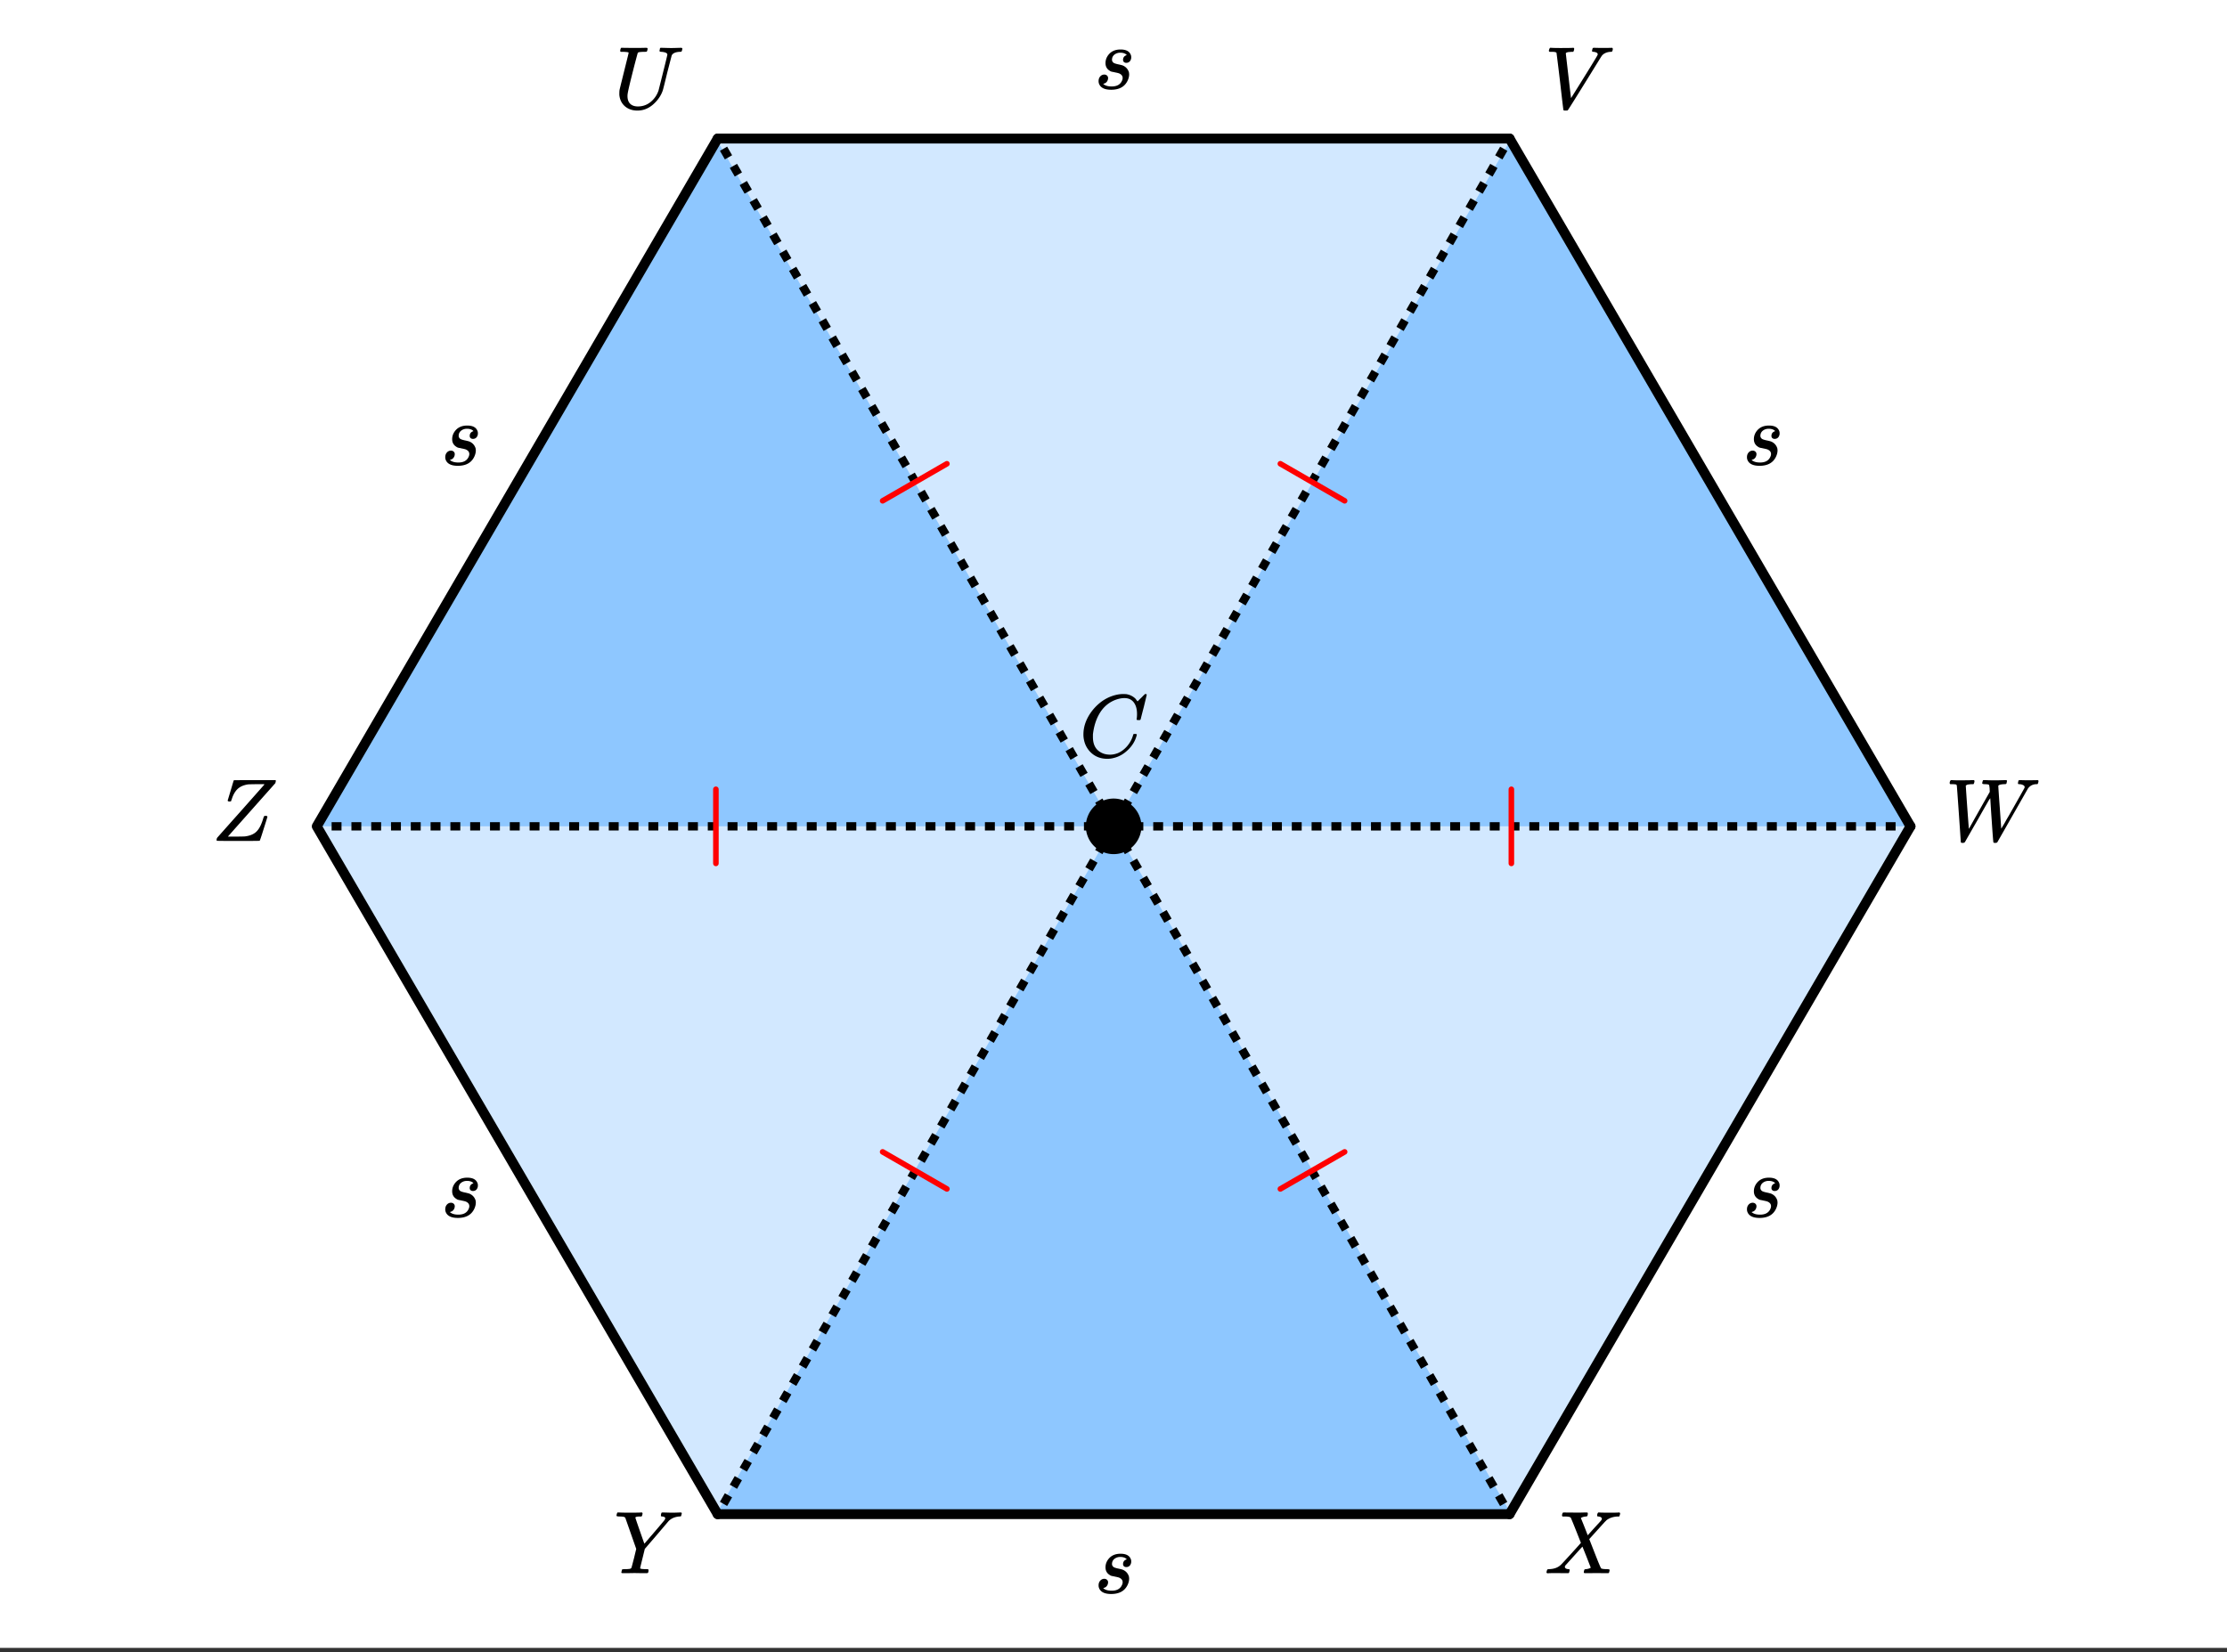
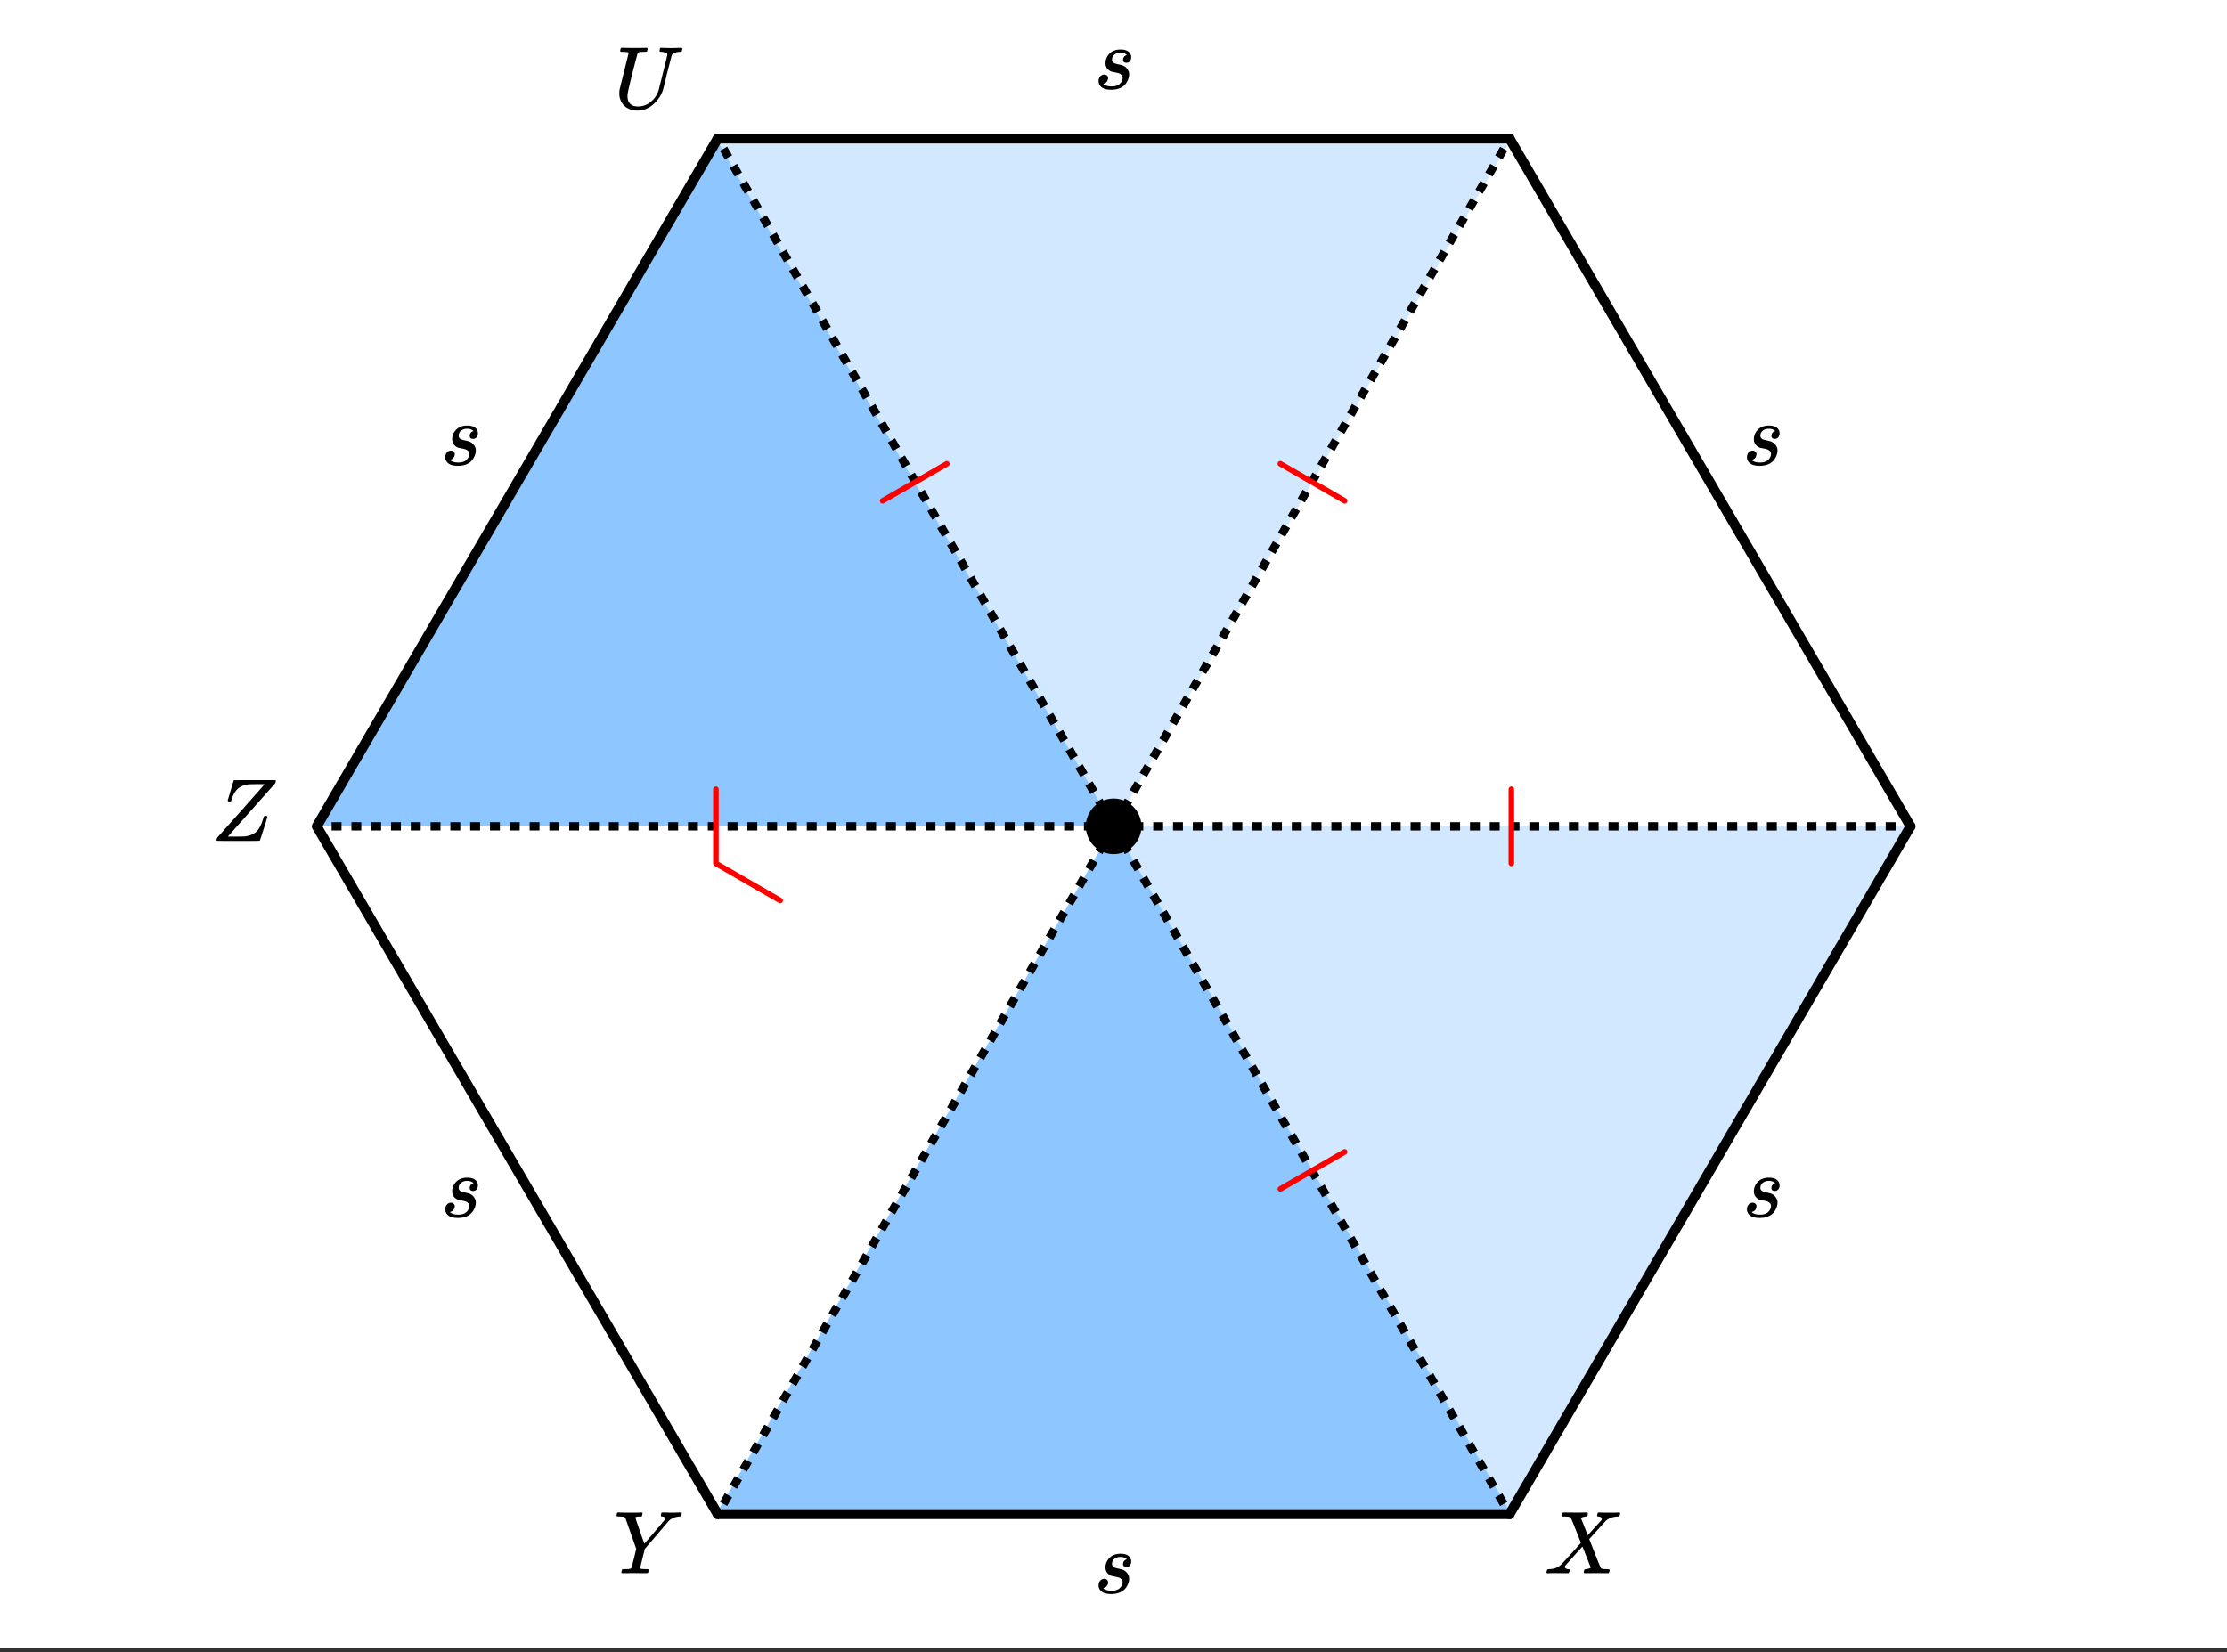
<svg xmlns="http://www.w3.org/2000/svg" xmlns:xlink="http://www.w3.org/1999/xlink" width="449.28" height="333.44" viewBox="0 0 336.96 250.08">
  <rect x="0" y="0" width="336.96" height="250.08" fill="#333333" stroke="none" />
  <defs>
    <symbol overflow="visible" id="b">
-       <path d="M8.781-6.484c0-.75-.168-1.336-.5-1.766-.324-.426-.793-.64-1.406-.64-.48 0-.996.117-1.547.343-.969.418-1.73 1.117-2.281 2.094-.492.867-.805 1.887-.938 3.062V-3c0 1.031.336 1.773 1.016 2.219.438.304.969.453 1.594.453.343 0 .718-.07 1.125-.219.531-.219 1.008-.57 1.437-1.062.426-.5.723-1.04.89-1.625.032-.114.056-.18.079-.204.031-.019.102-.03.219-.03.187 0 .281.038.281.109 0 .023-.012.07-.031.14-.211.805-.64 1.524-1.297 2.156C6.773-.425 6.05-.016 5.25.173a3.756 3.756 0 0 1-.953.125C3.367.297 2.594.03 1.969-.5A3.566 3.566 0 0 1 .766-2.516a3.733 3.733 0 0 1-.094-.875c0-1.082.336-2.132 1.015-3.156a7.267 7.267 0 0 1 1.5-1.64 6.098 6.098 0 0 1 1.97-1.063c.53-.164 1.015-.25 1.452-.25.32 0 .508.008.563.016.539.093.992.32 1.36.671l.109.141c.05.074.097.137.14.188.04.054.067.078.078.078.032 0 .149-.114.36-.344.062-.05.129-.113.203-.188l.219-.218a.722.722 0 0 1 .14-.14l.203-.204h.079c.124 0 .187.031.187.094 0 .031-.148.648-.438 1.844a166.04 166.04 0 0 0-.484 1.89.239.239 0 0 1-.078.094.858.858 0 0 1-.234.016h-.204a.936.936 0 0 1-.093-.094c0-.008.008-.086.031-.235.02-.175.031-.375.031-.593zm0 0" />
-     </symbol>
+       </symbol>
    <symbol overflow="visible" id="c">
      <path d="M.563 0c-.149 0-.22-.047-.22-.14 0-.04.016-.114.048-.22.03-.124.062-.195.093-.218.032-.02.114-.035.25-.047.782-.02 1.391-.254 1.829-.703.093-.082.613-.645 1.562-1.688.957-1.05 1.43-1.582 1.422-1.593C4.567-7.11 4.05-8.38 4-8.422c-.074-.101-.355-.16-.844-.172h-.375a.365.365 0 0 1-.094-.11c0-.019.008-.1.032-.25a.647.647 0 0 1 .14-.25h.188c.3.013.844.017 1.625.017h.86c.382-.008.663-.016.843-.016.094 0 .148.012.172.031.031.012.047.043.047.094 0 .219-.032.36-.094.422-.023.043-.102.062-.234.062-.336.043-.57.117-.704.219l-.015.016c.406.992.75 1.859 1.031 2.609l.719-.797c.414-.457.75-.82 1-1.094.195-.207.316-.347.36-.421a.454.454 0 0 0 .062-.22c-.031-.132-.14-.226-.328-.28a.472.472 0 0 1-.172-.032c-.086 0-.149-.015-.188-.047-.031-.039-.031-.144 0-.312a.647.647 0 0 1 .14-.25h.157c.207.023.75.031 1.625.031.781 0 1.223-.008 1.328-.031h.11c.062.062.093.11.093.14a.925.925 0 0 1-.062.282c-.031.105-.063.168-.094.187h-.219c-.687.031-1.257.227-1.703.578a.7.7 0 0 1-.14.141c-.024.031-.043.055-.063.063-.043.042-.45.492-1.219 1.343L6.813-5.172l.421 1.078c.282.719.567 1.45.86 2.188.3.73.472 1.117.515 1.156.082.074.352.117.813.125.312 0 .469.04.469.11 0 .105-.032.25-.094.437-.024.043-.09.062-.203.062h-.719c-.344-.007-.656-.015-.938-.015-.273 0-.59.008-.953.015H6.22c-.117 0-.188-.02-.219-.062-.023-.031-.016-.117.016-.266.03-.133.062-.21.093-.234a.563.563 0 0 1 .204-.047c.156-.008.328-.047.515-.11.145-.07.219-.113.219-.124-.012 0-.219-.524-.625-1.579l-.64-1.593c-.012 0-.438.468-1.282 1.406-.836.93-1.258 1.398-1.266 1.406a.341.341 0 0 0-.109.25c0 .168.129.278.39.328.008 0 .036.008.079.016h.094c.101 0 .156.047.156.14a.868.868 0 0 1-.047.235c-.024.117-.047.184-.078.203-.024.024-.09.031-.203.031h-.797c-.356-.007-.621-.015-.797-.015C1.21-.031.758-.02.562 0zm0 0" />
    </symbol>
    <symbol overflow="visible" id="d">
-       <path d="M.781-8.594c-.062-.062-.094-.11-.094-.14 0-.196.055-.352.172-.47h.172c.375.024.82.032 1.344.032h.422c.195-.008.348-.015.453-.015h.422c.164-.008.289-.016.375-.016h.312c.051.055.079.09.079.11.007.023 0 .105-.032.25-.031.124-.074.21-.125.25H4c-.262.011-.477.038-.64.077-.137.063-.215.118-.235.157 0 .062.07 1.152.219 3.265.156 2.117.238 3.203.25 3.266A786.958 786.958 0 0 1 6.75-7.422l-.016-.5c-.03-.375-.078-.57-.14-.594-.055-.039-.242-.066-.563-.078-.25 0-.386-.031-.406-.094-.023-.019-.016-.093.016-.218.039-.176.082-.274.125-.297h.406a27.984 27.984 0 0 0 2.203.016c.352-.008.602-.016.75-.016.156 0 .234.031.234.094 0 .043-.015.125-.046.25a.9.9 0 0 1-.047.187c-.024.055-.141.078-.36.078-.46.024-.734.09-.828.203-.031.032-.043.063-.031.094 0 .117.07 1.195.219 3.235.144 2.03.218 3.101.218 3.203l.032-.047a.95.95 0 0 1 .078-.125c.039-.07.094-.16.156-.266.063-.101.14-.234.234-.39.094-.165.196-.352.313-.563.125-.207.265-.445.422-.719.156-.281.328-.582.515-.906 1.157-2.04 1.743-3.086 1.766-3.14a.55.55 0 0 0 .031-.126c0-.144-.09-.254-.265-.328a1.342 1.342 0 0 0-.563-.125c-.125 0-.187-.039-.187-.125 0-.031.007-.094.03-.187a.212.212 0 0 0 .017-.078c.007-.04.015-.07.015-.094 0-.02.004-.035.016-.047a.091.091 0 0 1 .047-.047.164.164 0 0 1 .062-.015.433.433 0 0 1 .11-.016c.164 0 .414.008.75.015h.734c.594 0 .973-.003 1.14-.015.126 0 .188.047.188.14 0 .055-.016.137-.047.25a.564.564 0 0 1-.078.188c-.031.023-.078.031-.14.031-.563 0-1 .215-1.313.64a.959.959 0 0 0-.094.157l-2.281 4a1426.642 1426.642 0 0 1-2.281 4c-.055.063-.164.094-.329.094-.136 0-.218-.024-.25-.063-.03-.03-.12-1.14-.265-3.328a277.267 277.267 0 0 1-.219-3.375l-.172.235c-.199.336-.773 1.34-1.718 3.015-.282.492-.594 1.031-.938 1.625A126.93 126.93 0 0 1 3.25-.28C3.094 0 3.008.145 3 .156c-.055.094-.168.14-.344.14-.168 0-.261-.03-.281-.093 0-.031-.102-1.469-.297-4.312-.2-2.844-.305-4.27-.312-4.282-.024-.082-.07-.132-.141-.156-.063-.02-.234-.035-.516-.047zm0 0" />
-     </symbol>
+       </symbol>
    <symbol overflow="visible" id="e">
-       <path d="M.797-8.594c-.063-.062-.094-.11-.094-.14 0-.07.02-.16.063-.266a.876.876 0 0 1 .109-.203h.156c.375.023.844.031 1.407.031 1.062 0 1.687-.008 1.874-.031h.141c.05.055.078.09.078.11.008.023 0 .105-.031.25-.031.124-.074.21-.125.25h-.281c-.2.023-.336.03-.407.03-.261.043-.402.11-.421.204 0 .023.129 1.152.39 3.39.258 2.242.395 3.367.406 3.375l.985-1.578c.656-1.05 1.312-2.11 1.969-3.172.656-1.07.988-1.629 1-1.672a.418.418 0 0 0 .078-.203c0-.195-.203-.32-.61-.375-.168 0-.25-.039-.25-.125 0-.05.008-.113.032-.187.03-.133.054-.219.078-.25.031-.031.093-.047.187-.047.145 0 .383.008.719.015H9c.625 0 1.02-.003 1.188-.015h.093c.063.062.094.11.094.14a.777.777 0 0 1-.125.438c-.031.023-.11.031-.234.031-.48.031-.868.18-1.157.438l-.093.094a.822.822 0 0 1-.063.078 1.097 1.097 0 0 1-.094.14C5.297-2.477 3.613.22 3.563.25L3.5.281l-.25.016c-.168 0-.262-.012-.281-.031-.043-.012-.063-.032-.063-.063-.023-.055-.195-1.488-.515-4.312a383.13 383.13 0 0 0-.532-4.329c-.054-.101-.28-.156-.687-.156zm0 0" />
-     </symbol>
+       </symbol>
    <symbol overflow="visible" id="f">
      <path d="M2.047-1.89c0 .5.133.886.406 1.156.281.273.672.406 1.172.406.738 0 1.39-.234 1.953-.703A3.739 3.739 0 0 0 6.75-2.766c.883-3.507 1.328-5.312 1.328-5.406 0-.226-.289-.367-.86-.422-.187 0-.292-.031-.312-.094-.023-.019-.015-.093.016-.218a.212.212 0 0 0 .016-.078c.007-.04.015-.07.015-.094 0-.02.004-.035.016-.047A.14.14 0 0 1 7-9.172l.016-.015c.007-.008.023-.016.046-.016h.079c.125 0 .351.008.687.015a20.68 20.68 0 0 0 1.672 0c.313-.007.523-.015.64-.015.133 0 .204.047.204.14 0 .043-.016.122-.047.235a.821.821 0 0 1-.063.172c-.03.043-.132.062-.296.062-.637.031-1.04.215-1.204.547l-.671 2.594c-.368 1.523-.59 2.418-.672 2.687-.274.805-.762 1.516-1.47 2.141-.71.617-1.5.922-2.374.922-.73 0-1.344-.203-1.844-.61C1.211-.726.922-1.27.828-1.938a1.805 1.805 0 0 1-.015-.312c0-.207.007-.395.03-.563.009-.07.13-.566.36-1.484.227-.926.453-1.832.672-2.719.227-.894.344-1.379.344-1.453 0-.062-.262-.101-.781-.125h-.391c-.043-.008-.074-.039-.094-.094-.012-.019-.008-.097.016-.234.039-.156.082-.25.125-.281h.234c.363.012.973.015 1.828.015h.89c.384-.007.661-.015.829-.015.125 0 .191.031.203.094.02.023.016.101-.016.234-.042.156-.085.246-.125.266h-.109c-.023 0-.055.007-.094.015H4.5c-.469.012-.742.043-.813.094a.217.217 0 0 0-.093.094c-.012.023-.14.5-.39 1.437-.243.93-.485 1.899-.735 2.907-.242 1.011-.371 1.605-.39 1.78a2.138 2.138 0 0 0-.032.391zm0 0" />
    </symbol>
    <symbol overflow="visible" id="g">
      <path d="M.781-.11c0-.132.024-.253.078-.359C.86-.477 2.051-1.82 4.438-4.5 6.82-7.188 8.02-8.54 8.03-8.563l-.125-.03h-1c-.812.011-1.258.023-1.328.03-.68.094-1.215.325-1.61.688-.386.367-.683.883-.89 1.547a.88.88 0 0 0-.031.094c-.012.023-.024.043-.031.062A.134.134 0 0 0 3-6.109v.046l-.016.016c-.03.055-.12.078-.265.078-.149 0-.235-.047-.266-.14l.438-1.454.218-.734c.07-.25.13-.441.172-.578.04-.133.063-.207.063-.219a.717.717 0 0 1 .062-.094c.031-.007 1.082-.015 3.156-.015h3.125c.04.043.063.074.063.094 0 .023-.027.14-.078.359-4.75 5.344-7.133 8.027-7.14 8.047L2.5-.656h1.188c.851-.008 1.316-.02 1.39-.031.656-.083 1.176-.274 1.563-.579.382-.3.703-.78.953-1.437.062-.145.133-.352.218-.625.07-.227.125-.363.157-.406.031-.04.082-.063.156-.063h.063c.187 0 .28.047.28.14 0 .044-.187.653-.562 1.829-.367 1.18-.57 1.777-.61 1.797C7.267-.008 6.18 0 4.047 0 1.91 0 .837-.008.829-.031.797-.051.781-.078.781-.11zm0 0" />
    </symbol>
    <symbol overflow="visible" id="h">
      <path d="M8.063-9.188c.312.012.578.016.796.016.22 0 .457-.004.72-.015.257-.008.437-.016.53-.016.114 0 .172.043.172.125 0 .031-.015.105-.047.219-.03.117-.046.18-.046.187-.024.055-.122.078-.297.078-.649.055-1.172.278-1.579.672-.074.086-.699.82-1.874 2.203l-1.75 2.032-.344 1.406c-.242.96-.36 1.465-.36 1.515 0 .094.301.141.907.141.156 0 .254.012.296.031.04.012.063.047.063.11 0 .187-.027.324-.078.406-.031.043-.11.062-.234.062h-.813c-.375-.007-.71-.015-1-.015-.281 0-.61.008-.984.015h-.766c-.156 0-.234-.03-.234-.093 0-.032.015-.11.046-.235.032-.125.047-.191.047-.203.02-.05.188-.078.5-.078a4.99 4.99 0 0 0 .704-.047c.113-.031.19-.086.234-.172.02-.05.148-.539.39-1.469l.329-1.374c-.368-1.051-.918-2.626-1.657-4.72a.553.553 0 0 0-.25-.14 4.25 4.25 0 0 0-.593-.047c-.325 0-.485-.039-.485-.125 0-.02.008-.082.031-.187.04-.164.083-.266.126-.297H.75c.438.023.926.031 1.469.031 1.101 0 1.738-.008 1.906-.031h.14c.051.055.079.09.079.11.008.023 0 .105-.032.25a.551.551 0 0 1-.125.25h-.171c-.5 0-.75.058-.75.171 0 .055.222.719.671 2 .446 1.281.676 1.93.688 1.938l.047-.047c.031-.032.082-.086.156-.172.07-.094.164-.203.281-.328.114-.133.254-.301.422-.5.176-.196.375-.426.594-.688A119.463 119.463 0 0 0 7.656-8.03c.082-.125.125-.223.125-.297 0-.145-.148-.235-.437-.266-.149 0-.219-.039-.219-.125 0-.02.004-.082.016-.187.03-.133.054-.219.078-.25.02-.031.082-.047.187-.047.125 0 .344.008.657.015zm0 0" />
    </symbol>
    <symbol overflow="visible" id="i">
      <path d="M1.594-2.156c.164 0 .3.054.406.156a.489.489 0 0 1 .156.375.911.911 0 0 1-.125.453.794.794 0 0 1-.344.328C1.57-.8 1.508-.78 1.5-.78c-.023.011-.043.023-.063.031-.011 0-.011.008 0 .016.032.043.114.101.25.171.258.137.598.204 1.016.204.688 0 1.172-.223 1.453-.672.133-.219.203-.422.203-.61 0-.289-.152-.507-.453-.656-.074-.05-.297-.113-.672-.187a3.668 3.668 0 0 1-.203-.047 1.254 1.254 0 0 0-.187-.031c-.031-.008-.078-.02-.14-.032a2.886 2.886 0 0 1-.142-.047c-.03-.02-.07-.039-.109-.062a4.262 4.262 0 0 1-.14-.094c-.368-.258-.547-.625-.547-1.094 0-.507.18-.968.546-1.375.415-.457.993-.687 1.735-.687.875 0 1.398.305 1.578.906.02.055.031.14.031.266a.91.91 0 0 1-.203.61.692.692 0 0 1-.547.234.504.504 0 0 1-.36-.126.43.43 0 0 1-.124-.328c0-.3.133-.52.406-.656a.592.592 0 0 1 .125-.047c.02 0 .016-.023-.016-.078-.218-.195-.53-.297-.937-.297-.344 0-.64.102-.89.297-.243.2-.36.461-.36.781 0 .157.066.297.203.422.094.086.32.168.688.25.414.086.687.156.812.219.414.2.695.516.844.953.02.055.035.168.047.344 0 .312-.078.637-.235.969C4.672-.316 3.844.14 2.625.14c-.96 0-1.563-.282-1.813-.844a1.091 1.091 0 0 1-.093-.469c0-.281.082-.516.25-.703a.798.798 0 0 1 .625-.281zm0 0" />
    </symbol>
    <clipPath id="a">
      <path d="M0 0h336.96v249.379H0zm0 0" />
    </clipPath>
  </defs>
  <g clip-path="url(#a)" fill="#fff">
    <path d="M0 0h337v250.129H0zm0 0" />
    <path d="M0 0h337v250.129H0zm0 0" />
  </g>
  <path d="M168.5 125.063l60.18 104.144 60.175-104.144H168.5" fill="#1e90ff" fill-opacity=".2" />
-   <path d="M168.5 125.063h120.355L228.68 20.921l-60.18 104.14" fill="#1e90ff" fill-opacity=".502" />
  <path d="M168.5 125.063l60.18-104.141H108.32l60.18 104.14" fill="#1e90ff" fill-opacity=".2" />
  <path d="M168.5 125.063L108.32 20.921l-60.175 104.14H168.5" fill="#1e90ff" fill-opacity=".502" />
-   <path d="M168.5 125.063H48.145l60.175 104.144 60.18-104.144" fill="#1e90ff" fill-opacity=".2" />
  <path d="M168.5 125.063l-60.18 104.144h120.36L168.5 125.063" fill="#1e90ff" fill-opacity=".502" />
  <path d="M289.07 125.063L228.41 20.969" fill="red" stroke-width="1.498" stroke-linecap="round" stroke="#000" />
  <path d="M228.41 20.969H108.59" fill="none" stroke-width="1.498" stroke-linecap="round" stroke="#000" />
  <path d="M108.59 20.969L47.93 125.063M47.93 125.063l60.66 104.097" fill="red" stroke-width="1.498" stroke-linecap="round" stroke="#000" />
  <path d="M108.59 229.16h119.82" fill="none" stroke-width="1.498" stroke-linecap="round" stroke="#000" />
  <path d="M228.41 229.16l60.66-104.097" fill="red" stroke-width="1.498" stroke-linecap="round" stroke="#000" />
  <path d="M169.047 124.75l.746 1.297-1.094.633-.746-1.301m2.59 1.965l.746 1.3-1.094.63-.75-1.297m2.59 1.964l.75 1.297-1.097.633-.747-1.3m2.59 1.968l.746 1.297-1.093.629-.75-1.297m2.59 1.965l.75 1.3-1.098.63-.746-1.297m2.59 1.964l.746 1.297-1.094.633-.75-1.3m2.59 1.968l.75 1.297-1.098.629-.746-1.297m2.59 1.965l.746 1.3-1.094.63-.75-1.297m2.59 1.965l.75 1.296-1.098.633-.746-1.3m2.59 1.968l.746 1.297-1.094.629-.746-1.297m2.586 1.965l.75 1.3-1.097.63-.746-1.297m2.59 1.965l.745 1.296-1.093.633-.746-1.3m2.59 1.968l.746 1.297-1.098.629-.746-1.297m2.59 1.965l.746 1.297-1.094.633-.746-1.297m2.59 1.965l.746 1.297-1.098.632-.746-1.3m2.59 1.964l.746 1.301-1.094.63-.746-1.298m2.59 1.965l.746 1.297-1.094.633-.75-1.301m2.59 1.969l.746 1.297-1.093.629-.747-1.297m2.59 1.964l.746 1.301-1.093.63-.75-1.298m2.59 1.965l.746 1.297-1.094.633-.746-1.301m2.59 1.969l.746 1.297-1.094.629-.75-1.297m2.59 1.965l.75 1.3-1.098.63-.746-1.298m2.59 1.965l.746 1.297-1.094.633-.75-1.3m2.59 1.968l.75 1.297-1.098.629-.746-1.297m2.59 1.965l.746 1.3-1.094.63-.75-1.298m2.59 1.965l.75 1.297-1.097.633-.746-1.3m2.59 1.968l.746 1.297-1.094.629-.746-1.297m2.586 1.965l.75 1.297-1.098.632-.746-1.297m2.59 1.965l.746 1.297-1.094.63-.746-1.298m2.59 1.965l.746 1.3-1.098.63-.746-1.297m2.59 1.965l.746 1.297-1.094.632-.746-1.3m2.59 1.968l.746 1.297-1.097.63-.747-1.298m2.59 1.965l.746 1.3-1.093.63-.746-1.297m2.59 1.965l.745 1.297-1.097.632-.746-1.3m2.59 1.968l.746 1.297-1.094.63-.746-1.298m2.59 1.965l.746 1.301-1.094.629-.75-1.297m2.59 1.965l.746 1.297-1.094.633-.746-1.301m2.59 1.969l.746 1.296-1.094.63-.75-1.298m2.59 1.965l.75 1.301-1.098.629-.746-1.297m2.59 1.965l.746 1.297-1.093.633-.75-1.301m2.59 1.969l.14.242-1.094.633-.14-.247" />
  <path d="M168.5 124.434h1.496v1.261H168.5m2.996-1.261h1.496v1.261h-1.496m2.996-1.261h1.496v1.261h-1.496m2.996-1.261h1.496v1.261h-1.496m2.992-1.261h1.5v1.261h-1.5m2.997-1.261h1.5v1.261h-1.5m2.996-1.261h1.5v1.261h-1.5m2.996-1.261h1.496v1.261h-1.496m2.996-1.261h1.496v1.261h-1.496m2.996-1.261h1.496v1.261h-1.496m2.996-1.261h1.496v1.261h-1.496m2.992-1.261h1.5v1.261h-1.5m2.996-1.261h1.5v1.261h-1.5m2.996-1.261h1.5v1.261h-1.5m2.996-1.261h1.5v1.261h-1.5m2.997-1.261h1.496v1.261h-1.496m2.996-1.261h1.496v1.261h-1.496m2.996-1.261h1.496v1.261h-1.496m2.996-1.261h1.496v1.261h-1.496m2.992-1.261h1.5v1.261h-1.5m2.996-1.261h1.5v1.261h-1.5m2.996-1.261h1.5v1.261h-1.5m2.996-1.261h1.496v1.261h-1.496m2.996-1.261h1.497v1.261h-1.497m2.997-1.261h1.496v1.261h-1.496m2.996-1.261h1.496v1.261h-1.496m2.992-1.261h1.5v1.261h-1.5m2.996-1.261h1.5v1.261h-1.5m2.996-1.261h1.5v1.261h-1.5m2.996-1.261h1.496v1.261h-1.496m2.996-1.261h1.496v1.261h-1.496m2.996-1.261h1.496v1.261h-1.496m2.996-1.261h1.496v1.261h-1.496m2.993-1.261h1.5v1.261h-1.5m2.996-1.261h1.5v1.261h-1.5m2.996-1.261h1.5v1.261h-1.5m2.996-1.261h1.496v1.261h-1.496m2.996-1.261h1.496v1.261h-1.496m2.996-1.261h1.496v1.261h-1.496m2.996-1.261h1.496v1.261h-1.496m2.992-1.261h.75v1.261h-.75" />
  <path d="M167.953 124.75l.746-1.3 1.094.632-.746 1.297m.398-3.227l.75-1.297 1.094.63-.746 1.3m.398-3.226l.746-1.301 1.098.633-.75 1.296m.399-3.226l.75-1.297 1.093.629-.746 1.297m.399-3.227l.746-1.297 1.097.63-.75 1.3m.399-3.226l.75-1.301 1.094.633-.746 1.296m.398-3.226l.746-1.297 1.098.629-.75 1.297m.398-3.227l.75-1.297 1.094.63-.746 1.3m.398-3.227l.746-1.3 1.098.632-.75 1.297m.402-3.226l.746-1.297 1.094.629-.746 1.297m.399-3.227l.746-1.297 1.097.63-.75 1.3m.403-3.227l.746-1.3 1.093.632-.746 1.297m.399-3.226l.746-1.297 1.098.629-.747 1.297m.399-3.227l.746-1.297 1.094.633-.746 1.297m.398-3.227l.746-1.3 1.098.632-.746 1.297m.398-3.226l.746-1.297 1.094.629-.746 1.3m.398-3.226l.75-1.3 1.094.632-.746 1.297m.398-3.227l.747-1.297 1.093.63-.746 1.296m.399-3.226l.75-1.297 1.093.629-.746 1.3m.399-3.226l.746-1.3 1.094.632-.746 1.297m.398-3.227l.75-1.297 1.094.63-.746 1.296m.398-3.226l.746-1.297 1.098.629-.75 1.3m.398-3.226l.75-1.301 1.094.633-.746 1.297m.398-3.227l.746-1.297 1.098.63-.75 1.296m.399-3.227l.75-1.296 1.093.629-.746 1.3m.399-3.226l.746-1.301 1.097.633-.75 1.297m.403-3.227l.746-1.297 1.094.63-.747 1.296m.399-3.227l.746-1.296 1.098.632-.75 1.297m.402-3.226l.746-1.301 1.094.633-.746 1.297m.398-3.227l.746-1.297 1.098.63-.746 1.3m.398-3.227l.746-1.3 1.094.632-.746 1.297m.398-3.226l.747-1.297 1.097.629-.746 1.297m.399-3.227l.746-1.297 1.093.629-.746 1.3m.399-3.226l.746-1.3 1.097.632-.746 1.297m.399-3.226l.746-1.297 1.094.629-.746 1.296m.398-3.226l.75-1.297 1.094.629-.746 1.3m.398-3.226l.746-1.3 1.094.632-.746 1.297m.398-3.227l.75-1.296 1.094.629-.746 1.296m.398-3.226l.746-1.297 1.098.629-.75 1.3m.399-3.226l.75-1.3 1.093.632-.746 1.297m.399-3.227l.14-.246 1.094.633-.14.242" />
  <path d="M167.953 125.379l-.746-1.297 1.094-.633.746 1.301m-2.59-1.965l-.746-1.3 1.094-.63.75 1.297m-2.59-1.965l-.75-1.296 1.097-.633.747 1.3m-2.59-1.968l-.746-1.297 1.093-.629.75 1.297m-2.59-1.965l-.75-1.3 1.098-.63.746 1.297m-2.59-1.965l-.746-1.296 1.094-.633.75 1.3m-2.59-1.968l-.75-1.297 1.098-.629.746 1.297m-2.59-1.965l-.746-1.3 1.094-.63.746 1.297M156 104.61l-.75-1.296 1.098-.633.746 1.3m-2.59-1.968l-.746-1.297 1.094-.63.746 1.298m-2.586-1.965l-.75-1.3 1.097-.63.746 1.297m-2.59-1.965l-.745-1.297 1.093-.632.746 1.3m-2.59-1.968l-.746-1.297 1.098-.63.746 1.298m-2.59-1.965l-.746-1.297 1.094-.633.746 1.297m-2.59-1.965l-.746-1.297 1.098-.632.746 1.3m-2.59-1.965l-.746-1.3 1.094-.63.746 1.298m-2.59-1.965l-.746-1.297 1.094-.633.75 1.3m-2.59-1.968l-.746-1.297 1.093-.629.747 1.297m-2.59-1.965l-.746-1.3 1.093-.63.75 1.298m-2.59-1.965l-.746-1.297 1.094-.633.746 1.3m-2.59-1.968l-.746-1.297 1.094-.629.75 1.297m-2.59-1.965l-.75-1.3 1.098-.63.746 1.298m-2.59-1.965l-.746-1.297 1.094-.633.75 1.3m-2.59-1.968l-.75-1.297 1.098-.629.746 1.297m-2.59-1.965l-.746-1.3 1.094-.63.75 1.297m-2.59-1.964l-.75-1.297 1.097-.633.746 1.3m-2.59-1.968l-.746-1.297 1.094-.629.746 1.297m-2.586-1.965l-.75-1.297 1.098-.632.746 1.296m-2.59-1.964l-.746-1.297 1.094-.633.746 1.3m-2.59-1.964l-.746-1.3 1.098-.63.746 1.297m-2.59-1.965l-.746-1.297 1.094-.633.746 1.301m-2.59-1.968l-.746-1.297 1.097-.63.747 1.298m-2.59-1.965L119.39 41l1.093-.629.746 1.297m-2.59-1.965l-.745-1.297 1.097-.633.746 1.301m-2.59-1.969l-.746-1.296 1.094-.63.746 1.298m-2.59-1.965l-.746-1.301 1.094-.629.75 1.297m-2.59-1.965l-.746-1.297 1.094-.633.746 1.301m-2.59-1.969l-.746-1.296 1.094-.63.75 1.297m-2.59-1.964l-.75-1.301 1.098-.629.746 1.297m-2.59-1.965l-.746-1.297 1.093-.633.75 1.301m-2.59-1.969l-.14-.242 1.094-.633.14.246" />
  <path d="M168.5 125.695h-1.496v-1.261h1.496m-2.996 1.261h-1.496v-1.261h1.496m-2.996 1.261h-1.496v-1.261h1.496m-2.996 1.261h-1.496v-1.261h1.496m-2.992 1.261h-1.5v-1.261h1.5m-2.997 1.261h-1.5v-1.261h1.5m-2.996 1.261h-1.5v-1.261h1.5m-2.996 1.261h-1.496v-1.261h1.496m-2.996 1.261h-1.496v-1.261h1.496m-2.996 1.261h-1.496v-1.261h1.496m-2.996 1.261h-1.496v-1.261h1.496m-2.992 1.261h-1.5v-1.261h1.5m-2.996 1.261h-1.5v-1.261h1.5m-2.996 1.261h-1.5v-1.261h1.5m-2.996 1.261h-1.5v-1.261h1.5m-2.997 1.261h-1.496v-1.261h1.496m-2.996 1.261h-1.496v-1.261h1.496m-2.996 1.261h-1.496v-1.261h1.496m-2.996 1.261h-1.496v-1.261h1.496m-2.992 1.261h-1.5v-1.261h1.5m-2.996 1.261h-1.5v-1.261h1.5m-2.996 1.261h-1.5v-1.261h1.5m-2.996 1.261h-1.496v-1.261h1.496m-2.996 1.261h-1.497v-1.261h1.497m-2.997 1.261H95.11v-1.261h1.496m-2.996 1.261h-1.496v-1.261h1.496m-2.992 1.261h-1.5v-1.261h1.5m-2.996 1.261h-1.5v-1.261h1.5m-2.996 1.261h-1.5v-1.261h1.5m-2.996 1.261h-1.496v-1.261h1.496m-2.996 1.261h-1.496v-1.261h1.496m-2.996 1.261H74.14v-1.261h1.496m-2.996 1.261h-1.496v-1.261h1.496m-2.993 1.261h-1.5v-1.261h1.5m-2.996 1.261h-1.5v-1.261h1.5m-2.996 1.261h-1.5v-1.261h1.5m-2.996 1.261h-1.496v-1.261h1.496m-2.996 1.261h-1.496v-1.261h1.496m-2.996 1.261h-1.496v-1.261h1.496m-2.996 1.261h-1.496v-1.261h1.496m-2.992 1.261h-.75v-1.261h.75" />
  <path d="M169.047 125.379l-.746 1.3-1.094-.632.746-1.297m-.398 3.227l-.75 1.296-1.094-.628.746-1.301m-.398 3.226l-.746 1.301-1.098-.633.75-1.297m-.399 3.227l-.75 1.297-1.093-.63.746-1.296m-.399 3.227l-.746 1.297-1.097-.63.75-1.3m-.399 3.226l-.75 1.301-1.094-.633.746-1.297m-.398 3.227l-.746 1.297-1.098-.629.75-1.297m-.402 3.227l-.746 1.297-1.094-.63.746-1.3m-.398 3.226l-.746 1.301-1.098-.633.75-1.296m-.402 3.226l-.746 1.297-1.094-.629.746-1.297m-.399 3.227l-.746 1.297-1.097-.63.75-1.3m-.403 3.226l-.746 1.301-1.093-.633.746-1.296m-.399 3.226l-.746 1.297-1.098-.629.747-1.297m-.399 3.227l-.746 1.297-1.094-.633.746-1.297m-.398 3.227l-.746 1.3-1.098-.632.746-1.297m-.398 3.226l-.746 1.297-1.094-.629.746-1.3m-.398 3.226l-.75 1.3-1.094-.632.746-1.297m-.398 3.227l-.747 1.297-1.093-.63.746-1.296m-.399 3.226l-.75 1.297-1.093-.629.746-1.3m-.399 3.226l-.746 1.3-1.094-.632.746-1.297m-.398 3.227l-.75 1.297-1.094-.63.746-1.296m-.398 3.226l-.746 1.297-1.098-.629.75-1.3m-.398 3.226l-.75 1.3-1.094-.632.746-1.297m-.398 3.227l-.746 1.297-1.098-.63.75-1.296m-.399 3.226l-.75 1.297-1.093-.629.746-1.3m-.399 3.226l-.746 1.3-1.097-.632.75-1.297m-.403 3.227l-.746 1.297-1.094-.63.747-1.296m-.399 3.226l-.746 1.297-1.098-.632.75-1.297m-.402 3.226l-.746 1.297-1.094-.629.746-1.297m-.398 3.227l-.746 1.297-1.098-.63.746-1.3m-.398 3.227l-.746 1.3-1.094-.632.746-1.297m-.398 3.226l-.747 1.297-1.097-.629.746-1.297m-.399 3.227l-.746 1.297-1.093-.63.746-1.3m-.399 3.227l-.746 1.3-1.097-.632.746-1.297m-.399 3.226l-.746 1.297-1.094-.629.746-1.297m-.398 3.227l-.75 1.297-1.094-.629.746-1.3m-.398 3.226l-.746 1.3-1.094-.632.746-1.297m-.398 3.226l-.75 1.297-1.094-.629.746-1.297m-.398 3.227l-.746 1.297-1.098-.629.75-1.3m-.399 3.226l-.75 1.3-1.093-.632.746-1.297m-.399 3.226l-.14.247-1.094-.633.14-.242" />
  <path d="M172.281 125.063c0 .503-.093.984-.289 1.449a3.768 3.768 0 0 1-3.492 2.336 3.777 3.777 0 0 1-3.492-2.336 3.692 3.692 0 0 1-.29-1.45c0-.5.095-.98.29-1.445a3.768 3.768 0 0 1 3.492-2.336c.5 0 .984.098 1.445.29a3.768 3.768 0 0 1 2.047 2.047c.196.464.29.945.29 1.445zm0 0" stroke-width=".843" stroke="#000" />
-   <path d="M193.727 179.941l9.726-5.609M228.68 130.676v-11.223M203.453 75.797l-9.726-5.61M143.273 70.188l-9.726 5.609M108.32 119.453v11.223M133.547 174.332l9.726 5.61" fill="none" stroke-width=".843" stroke-linecap="round" stroke-linejoin="round" stroke="red" />
+   <path d="M193.727 179.941l9.726-5.609M228.68 130.676v-11.223M203.453 75.797l-9.726-5.61M143.273 70.188l-9.726 5.609M108.32 119.453v11.223l9.726 5.61" fill="none" stroke-width=".843" stroke-linecap="round" stroke-linejoin="round" stroke="red" />
  <use xlink:href="#b" x="163.258" y="114.543" />
  <use xlink:href="#c" x="233.653" y="238.109" />
  <use xlink:href="#d" x="294.313" y="127.274" />
  <use xlink:href="#e" x="233.653" y="16.438" />
  <use xlink:href="#f" x="92.897" y="16.438" />
  <use xlink:href="#g" x="31.992" y="127.274" />
  <use xlink:href="#h" x="92.874" y="238.109" />
  <use xlink:href="#i" x="263.609" y="184.189" />
  <use xlink:href="#i" x="263.609" y="70.358" />
  <use xlink:href="#i" x="165.504" y="13.443" />
  <use xlink:href="#i" x="66.651" y="70.358" />
  <use xlink:href="#i" x="66.651" y="184.189" />
  <use xlink:href="#i" x="165.504" y="241.105" />
</svg>